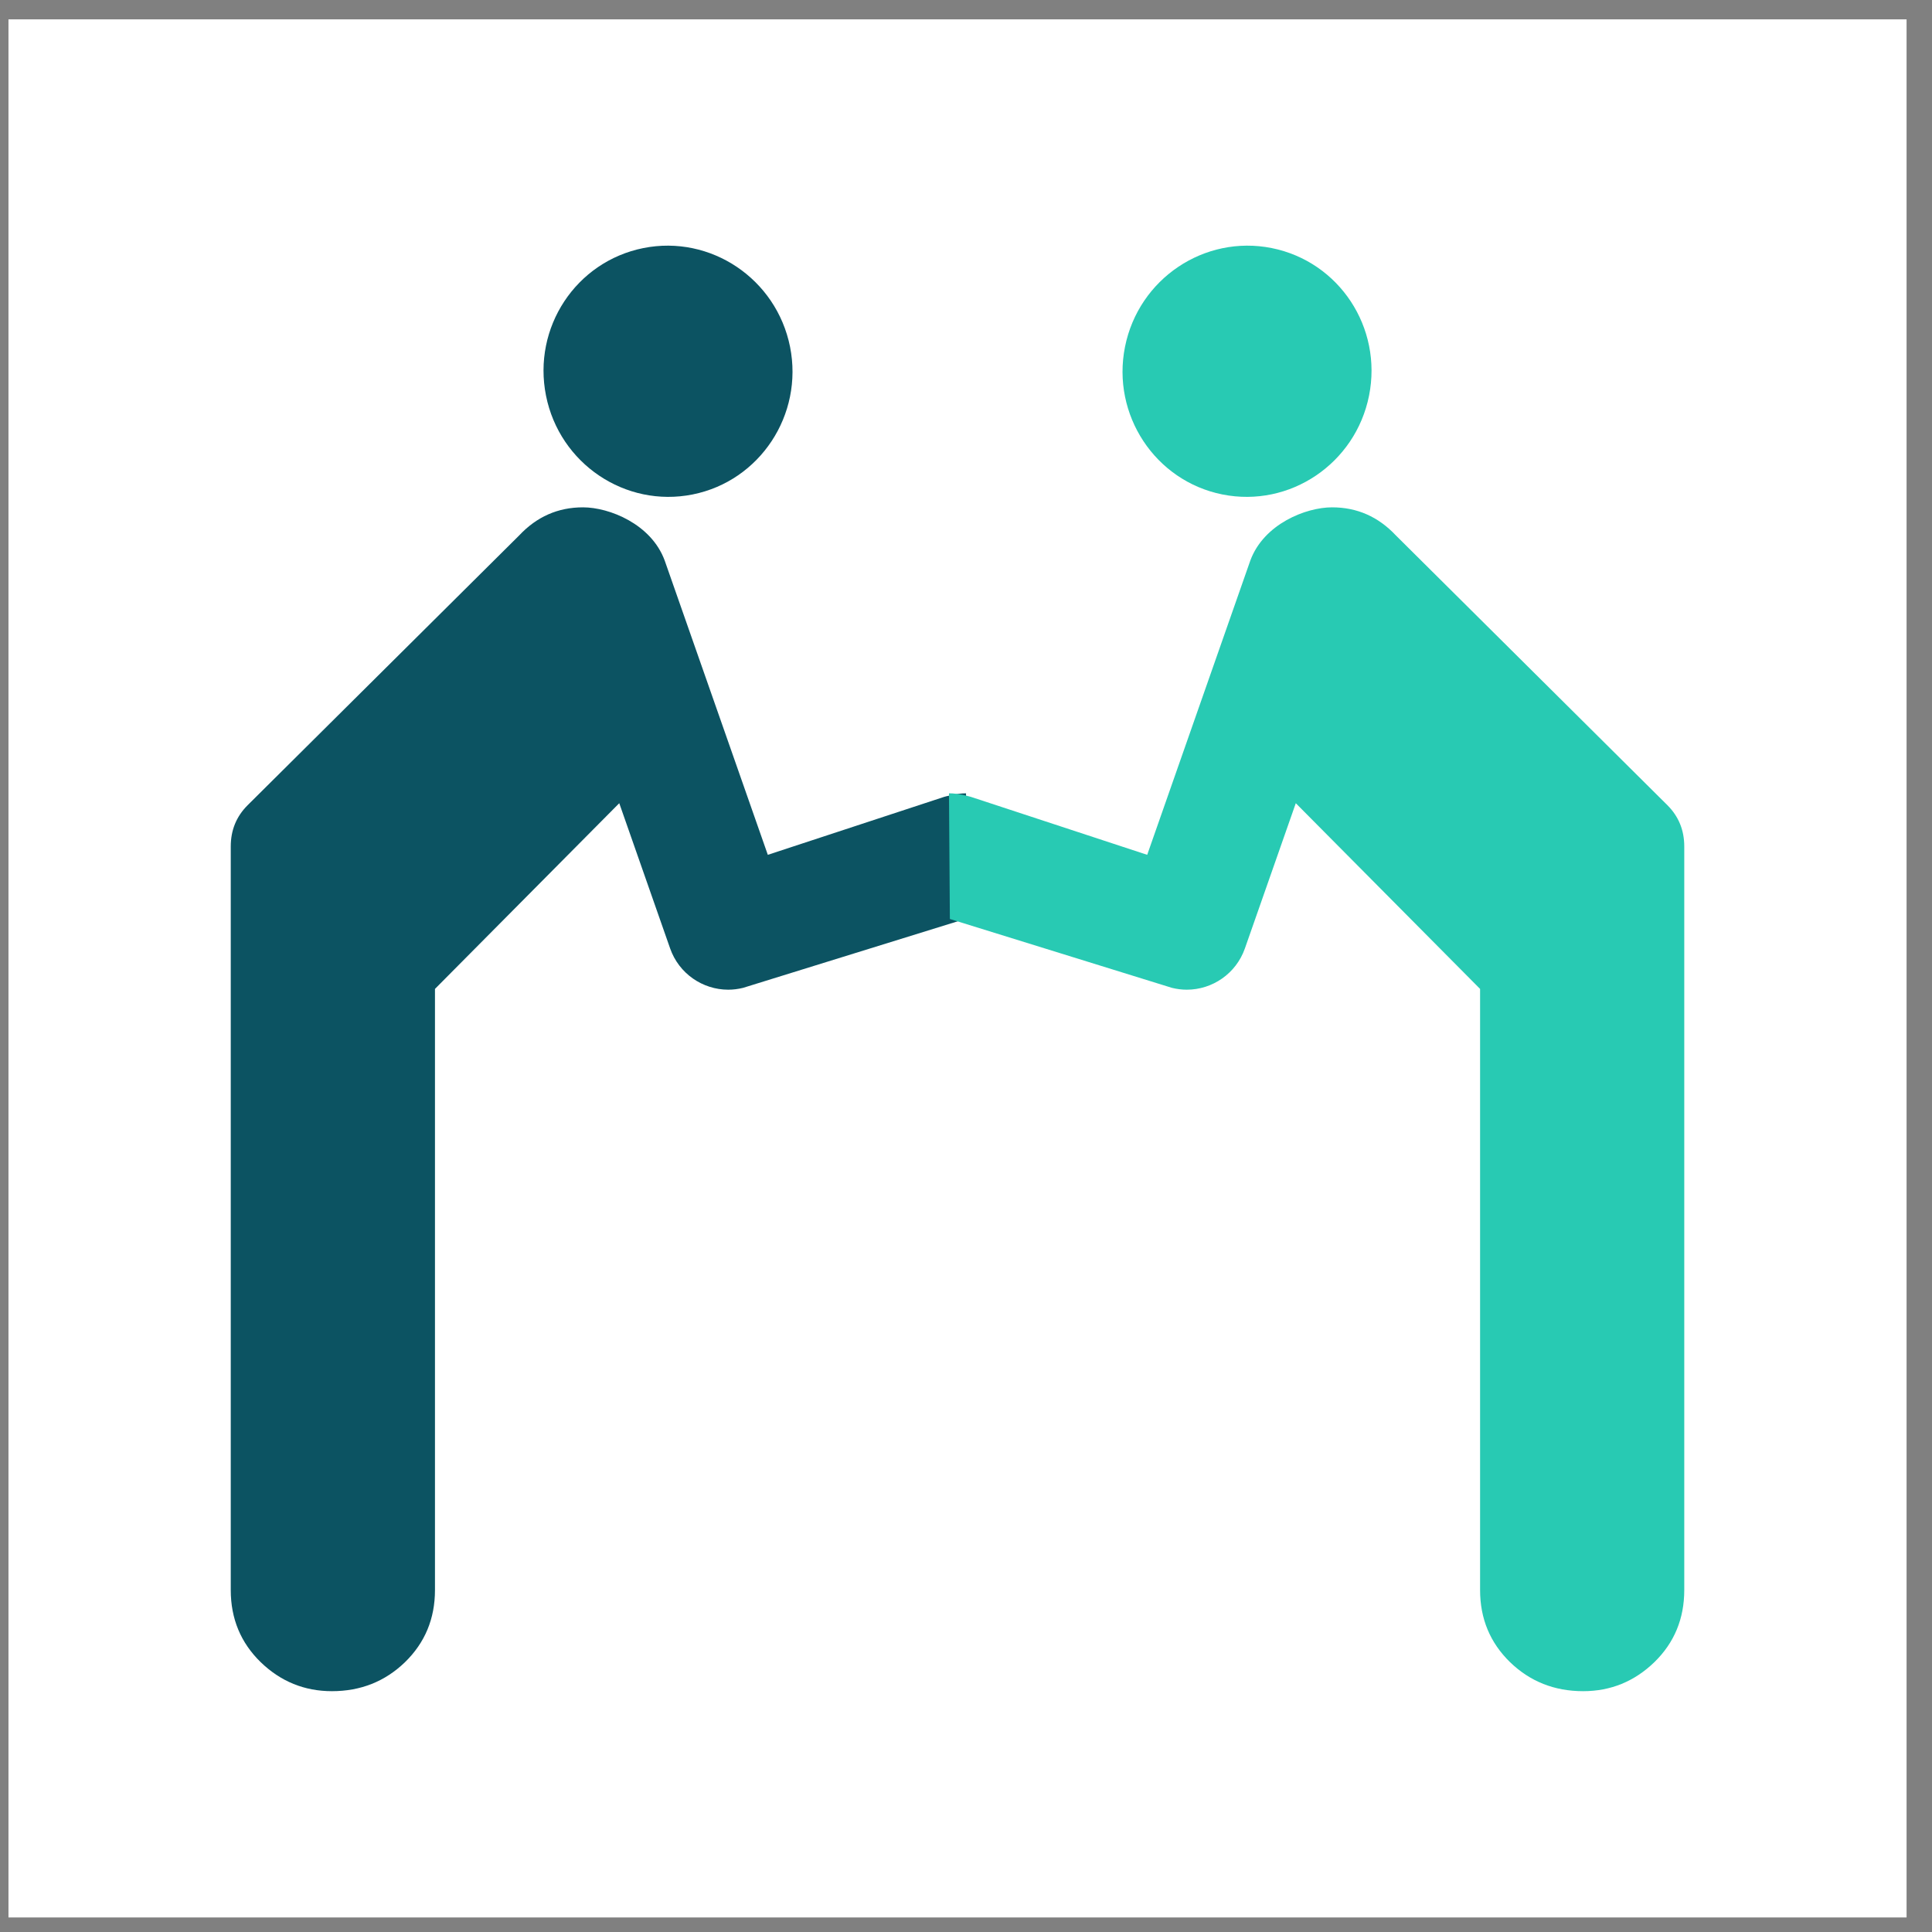
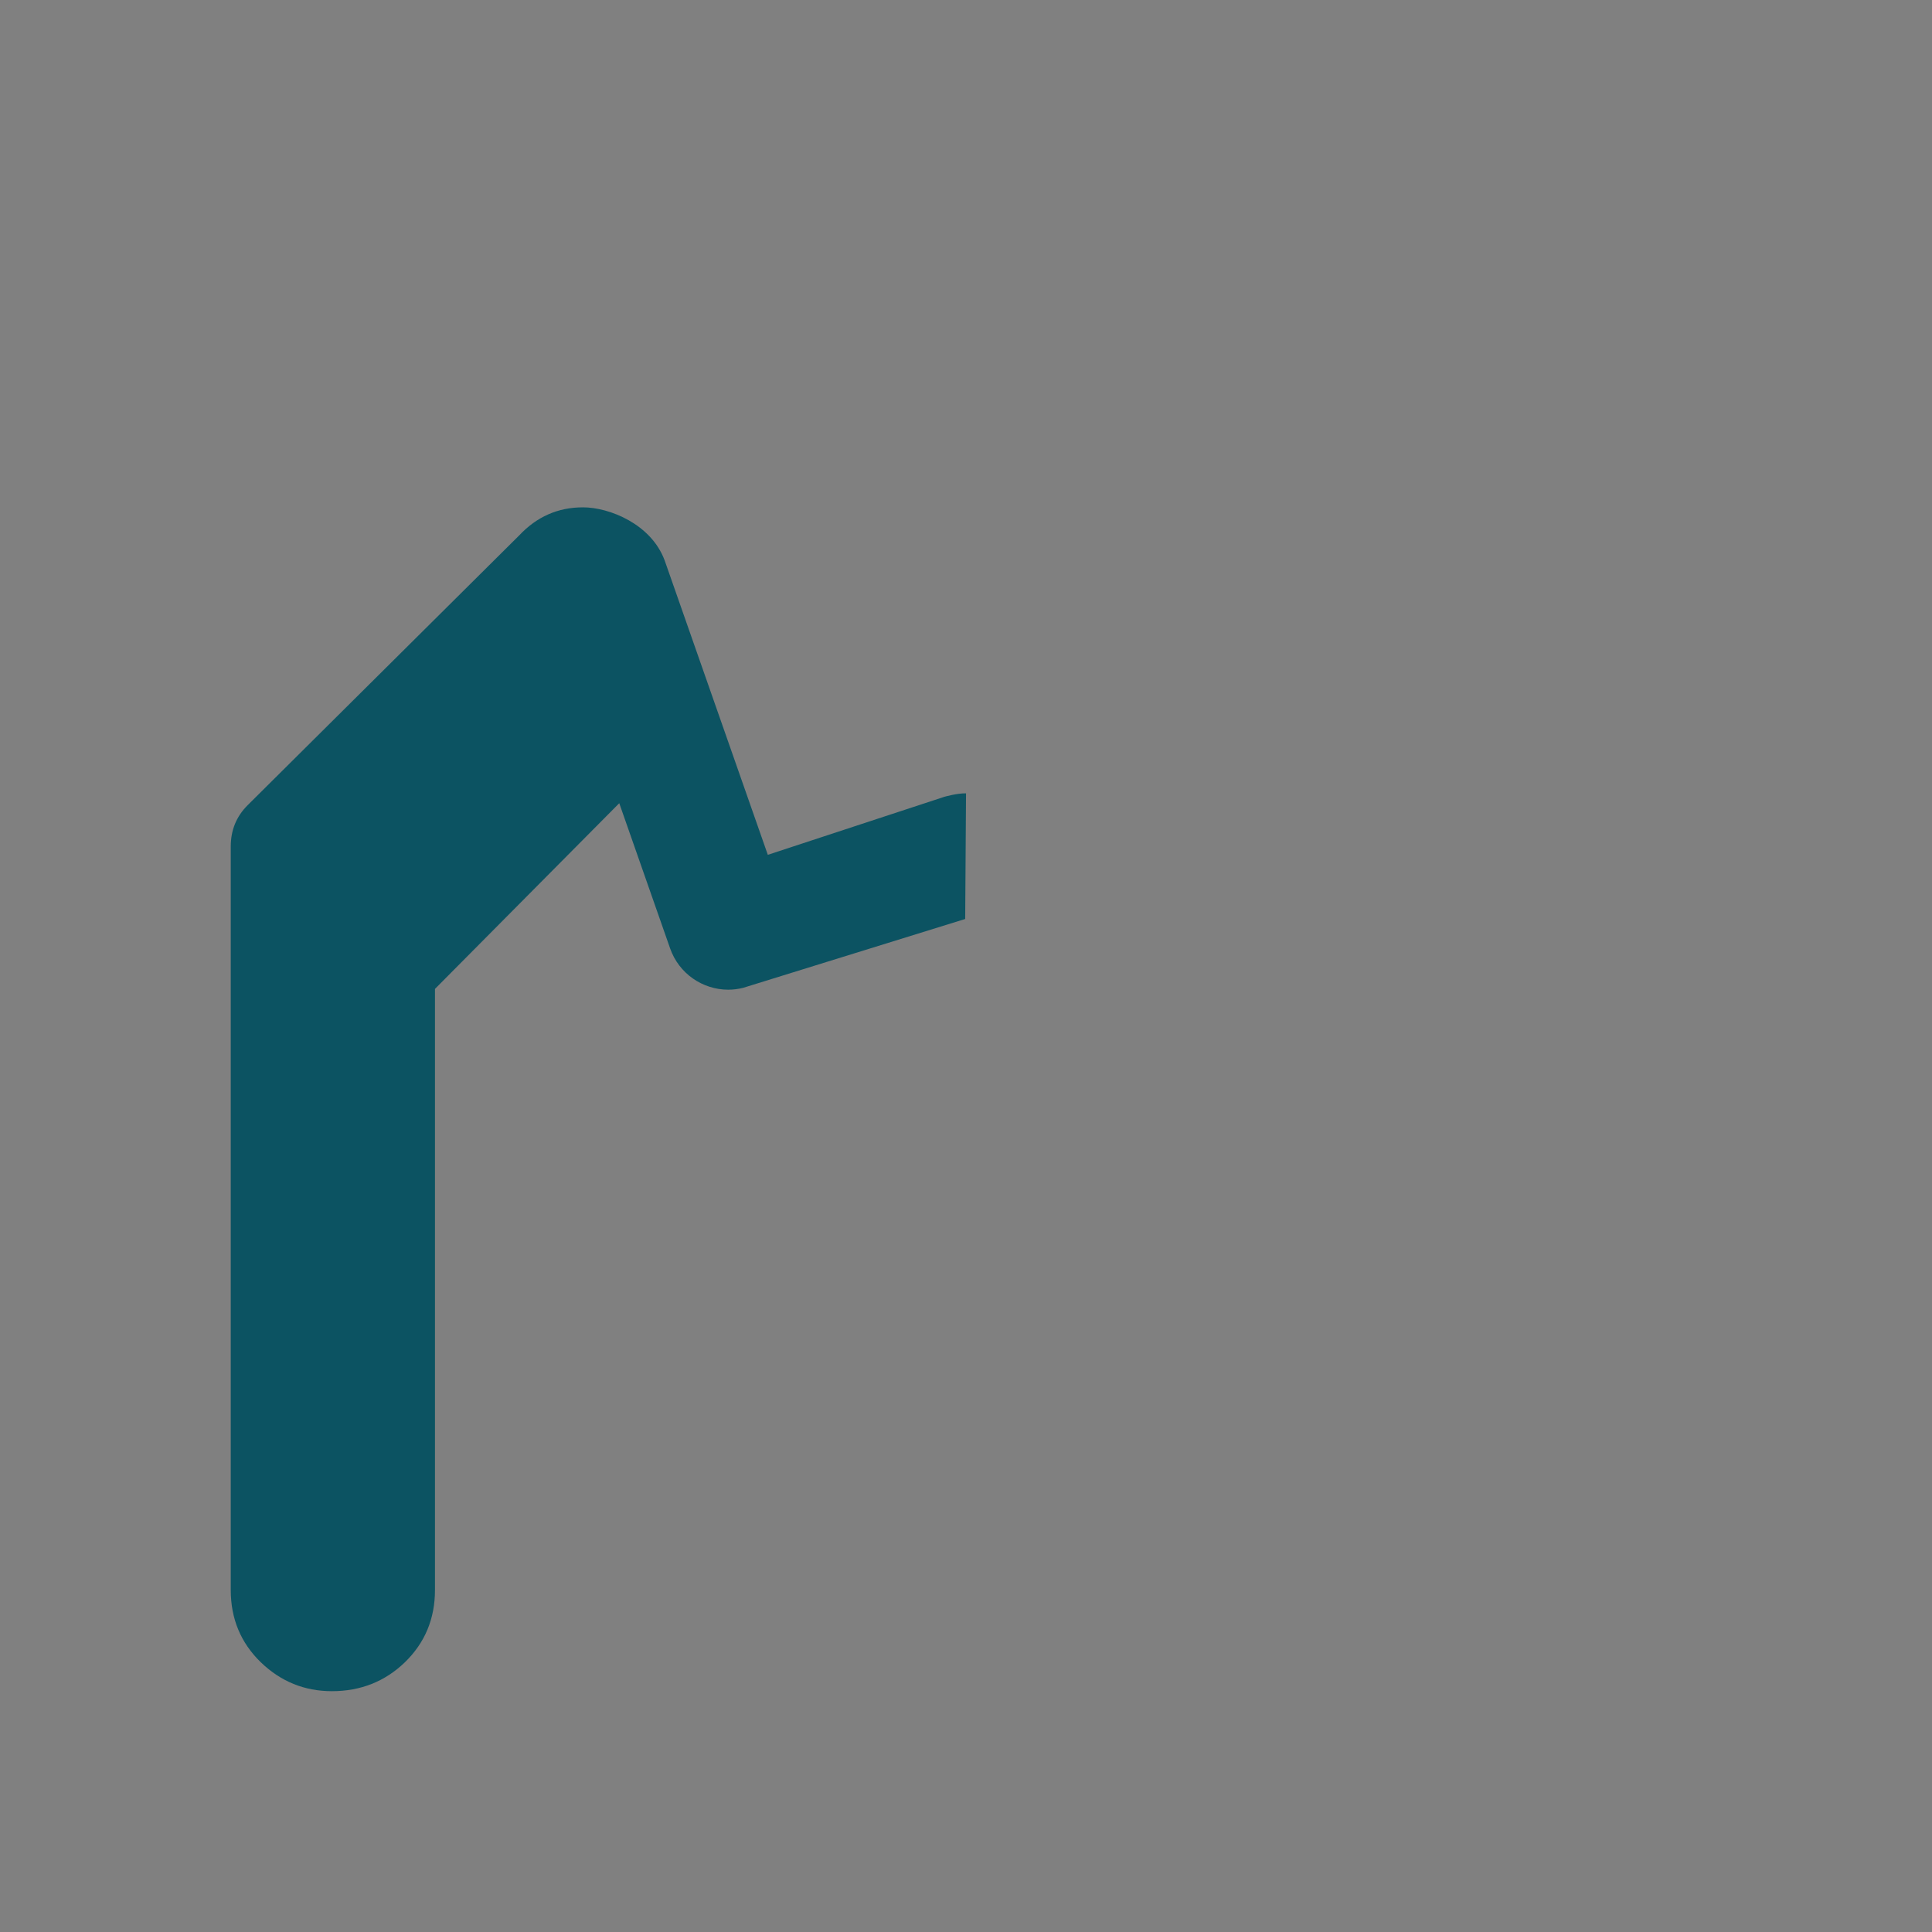
<svg xmlns="http://www.w3.org/2000/svg" width="57" height="57" viewBox="0 0 57 57" fill="none">
  <rect x="0" y="0" width="57" height="57" fill="#808080" stroke="none" />
-   <rect x="0.25" y="0.571" width="56" height="56" fill="white" />
-   <path d="M20.435 14.588C22.419 14.191 23.709 12.238 23.309 10.232C22.905 8.222 20.964 6.922 18.98 7.319C16.991 7.718 15.707 9.663 16.109 11.674C16.509 13.678 18.447 14.986 20.435 14.588Z" fill="#0C5362" />
  <path d="M27.862 23.508C27.9 23.499 28.236 23.402 28.501 23.406L28.476 27.113L21.922 29.145C21.776 29.181 21.629 29.199 21.485 29.199C20.729 29.199 20.031 28.724 19.771 27.982L18.27 23.697L12.833 29.176V46.91C12.833 47.758 12.537 48.466 11.948 49.04C11.359 49.609 10.64 49.895 9.793 49.895C8.981 49.895 8.281 49.609 7.692 49.04C7.103 48.466 6.808 47.758 6.808 46.91V24.974C6.808 24.494 6.972 24.09 7.305 23.757L15.319 15.795C15.836 15.245 16.461 14.968 17.2 14.968C17.974 14.968 19.213 15.459 19.61 16.536L22.653 25.22L27.862 23.508Z" fill="#0C5362" />
-   <path d="M36.064 14.588C34.081 14.191 32.79 12.238 33.191 10.232C33.594 8.222 35.535 6.922 37.52 7.319C39.508 7.718 40.793 9.663 40.391 11.674C39.99 13.678 38.053 14.986 36.064 14.588Z" fill="#28CAB3" />
-   <path d="M28.638 23.508C28.6 23.499 28.263 23.402 27.998 23.406L28.024 27.113L34.577 29.145C34.724 29.181 34.87 29.199 35.014 29.199C35.77 29.199 36.468 28.724 36.728 27.982L38.23 23.697L43.667 29.176V46.91C43.667 47.758 43.963 48.466 44.552 49.04C45.141 49.609 45.859 49.895 46.707 49.895C47.519 49.895 48.219 49.609 48.808 49.04C49.397 48.466 49.691 47.758 49.691 46.91V24.974C49.691 24.494 49.527 24.09 49.195 23.757L41.181 15.795C40.664 15.245 40.038 14.968 39.3 14.968C38.526 14.968 37.287 15.459 36.889 16.536L33.846 25.22L28.638 23.508Z" fill="#28CAB3" />
</svg>